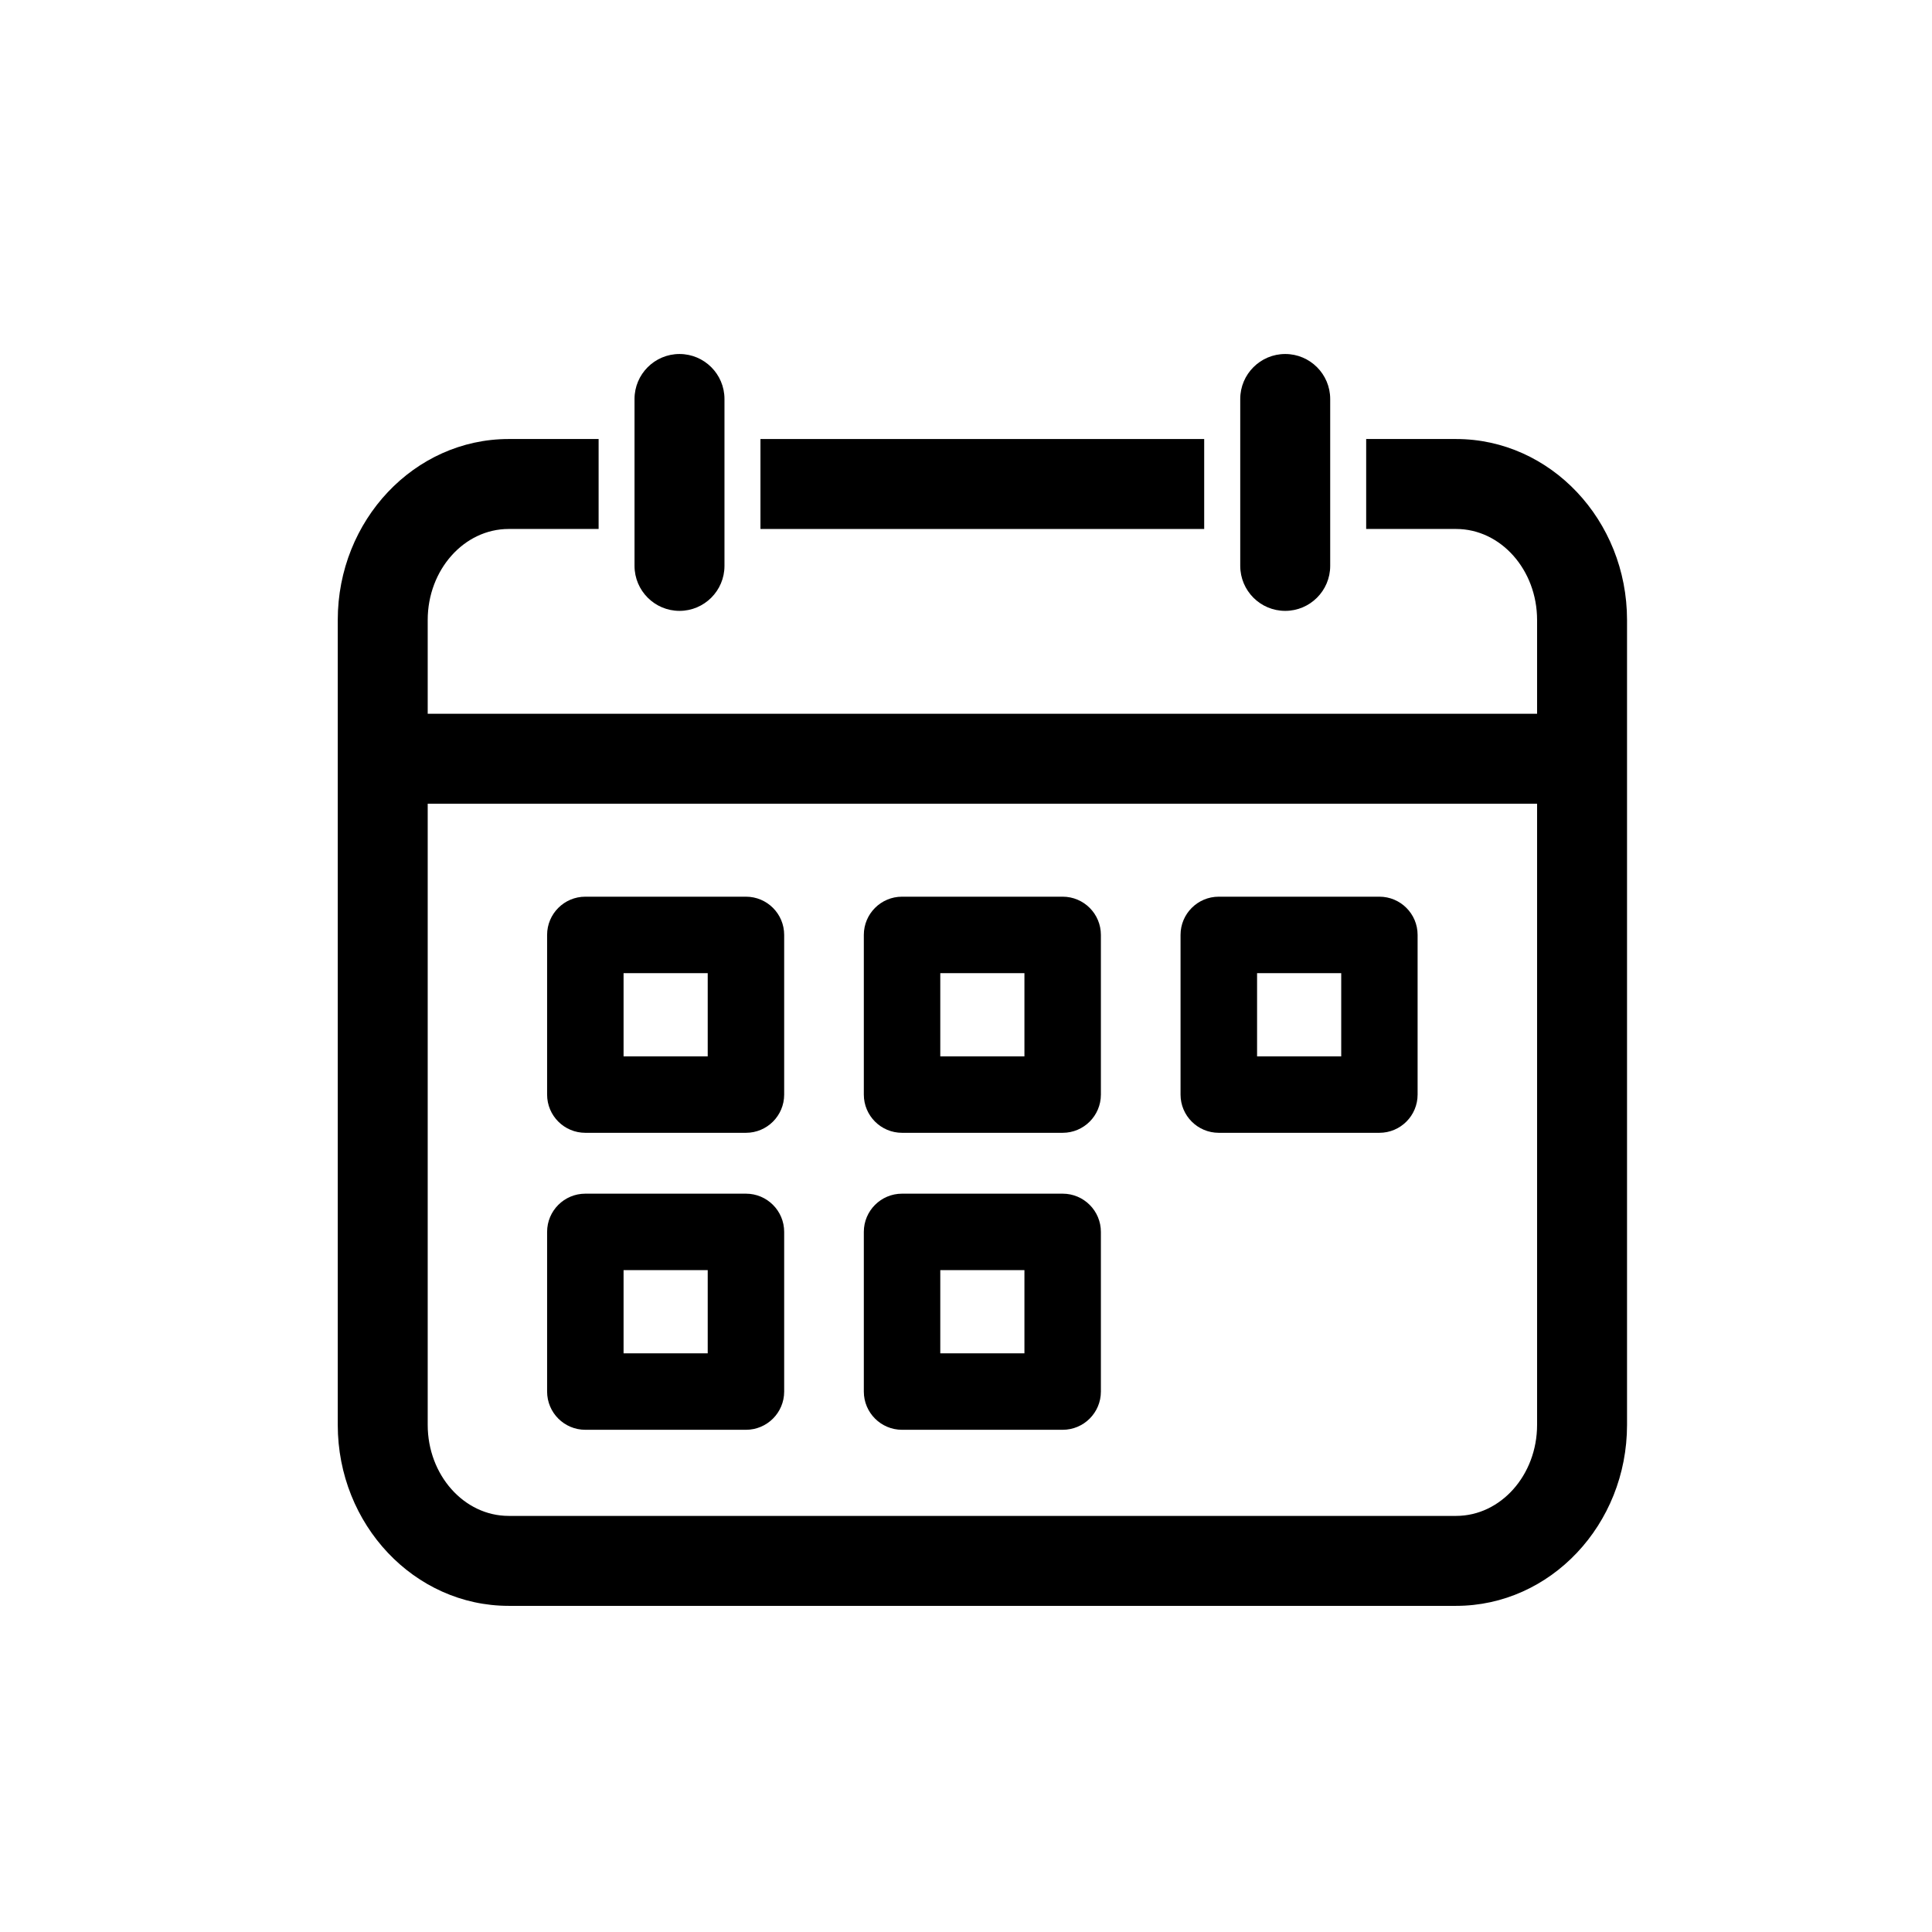
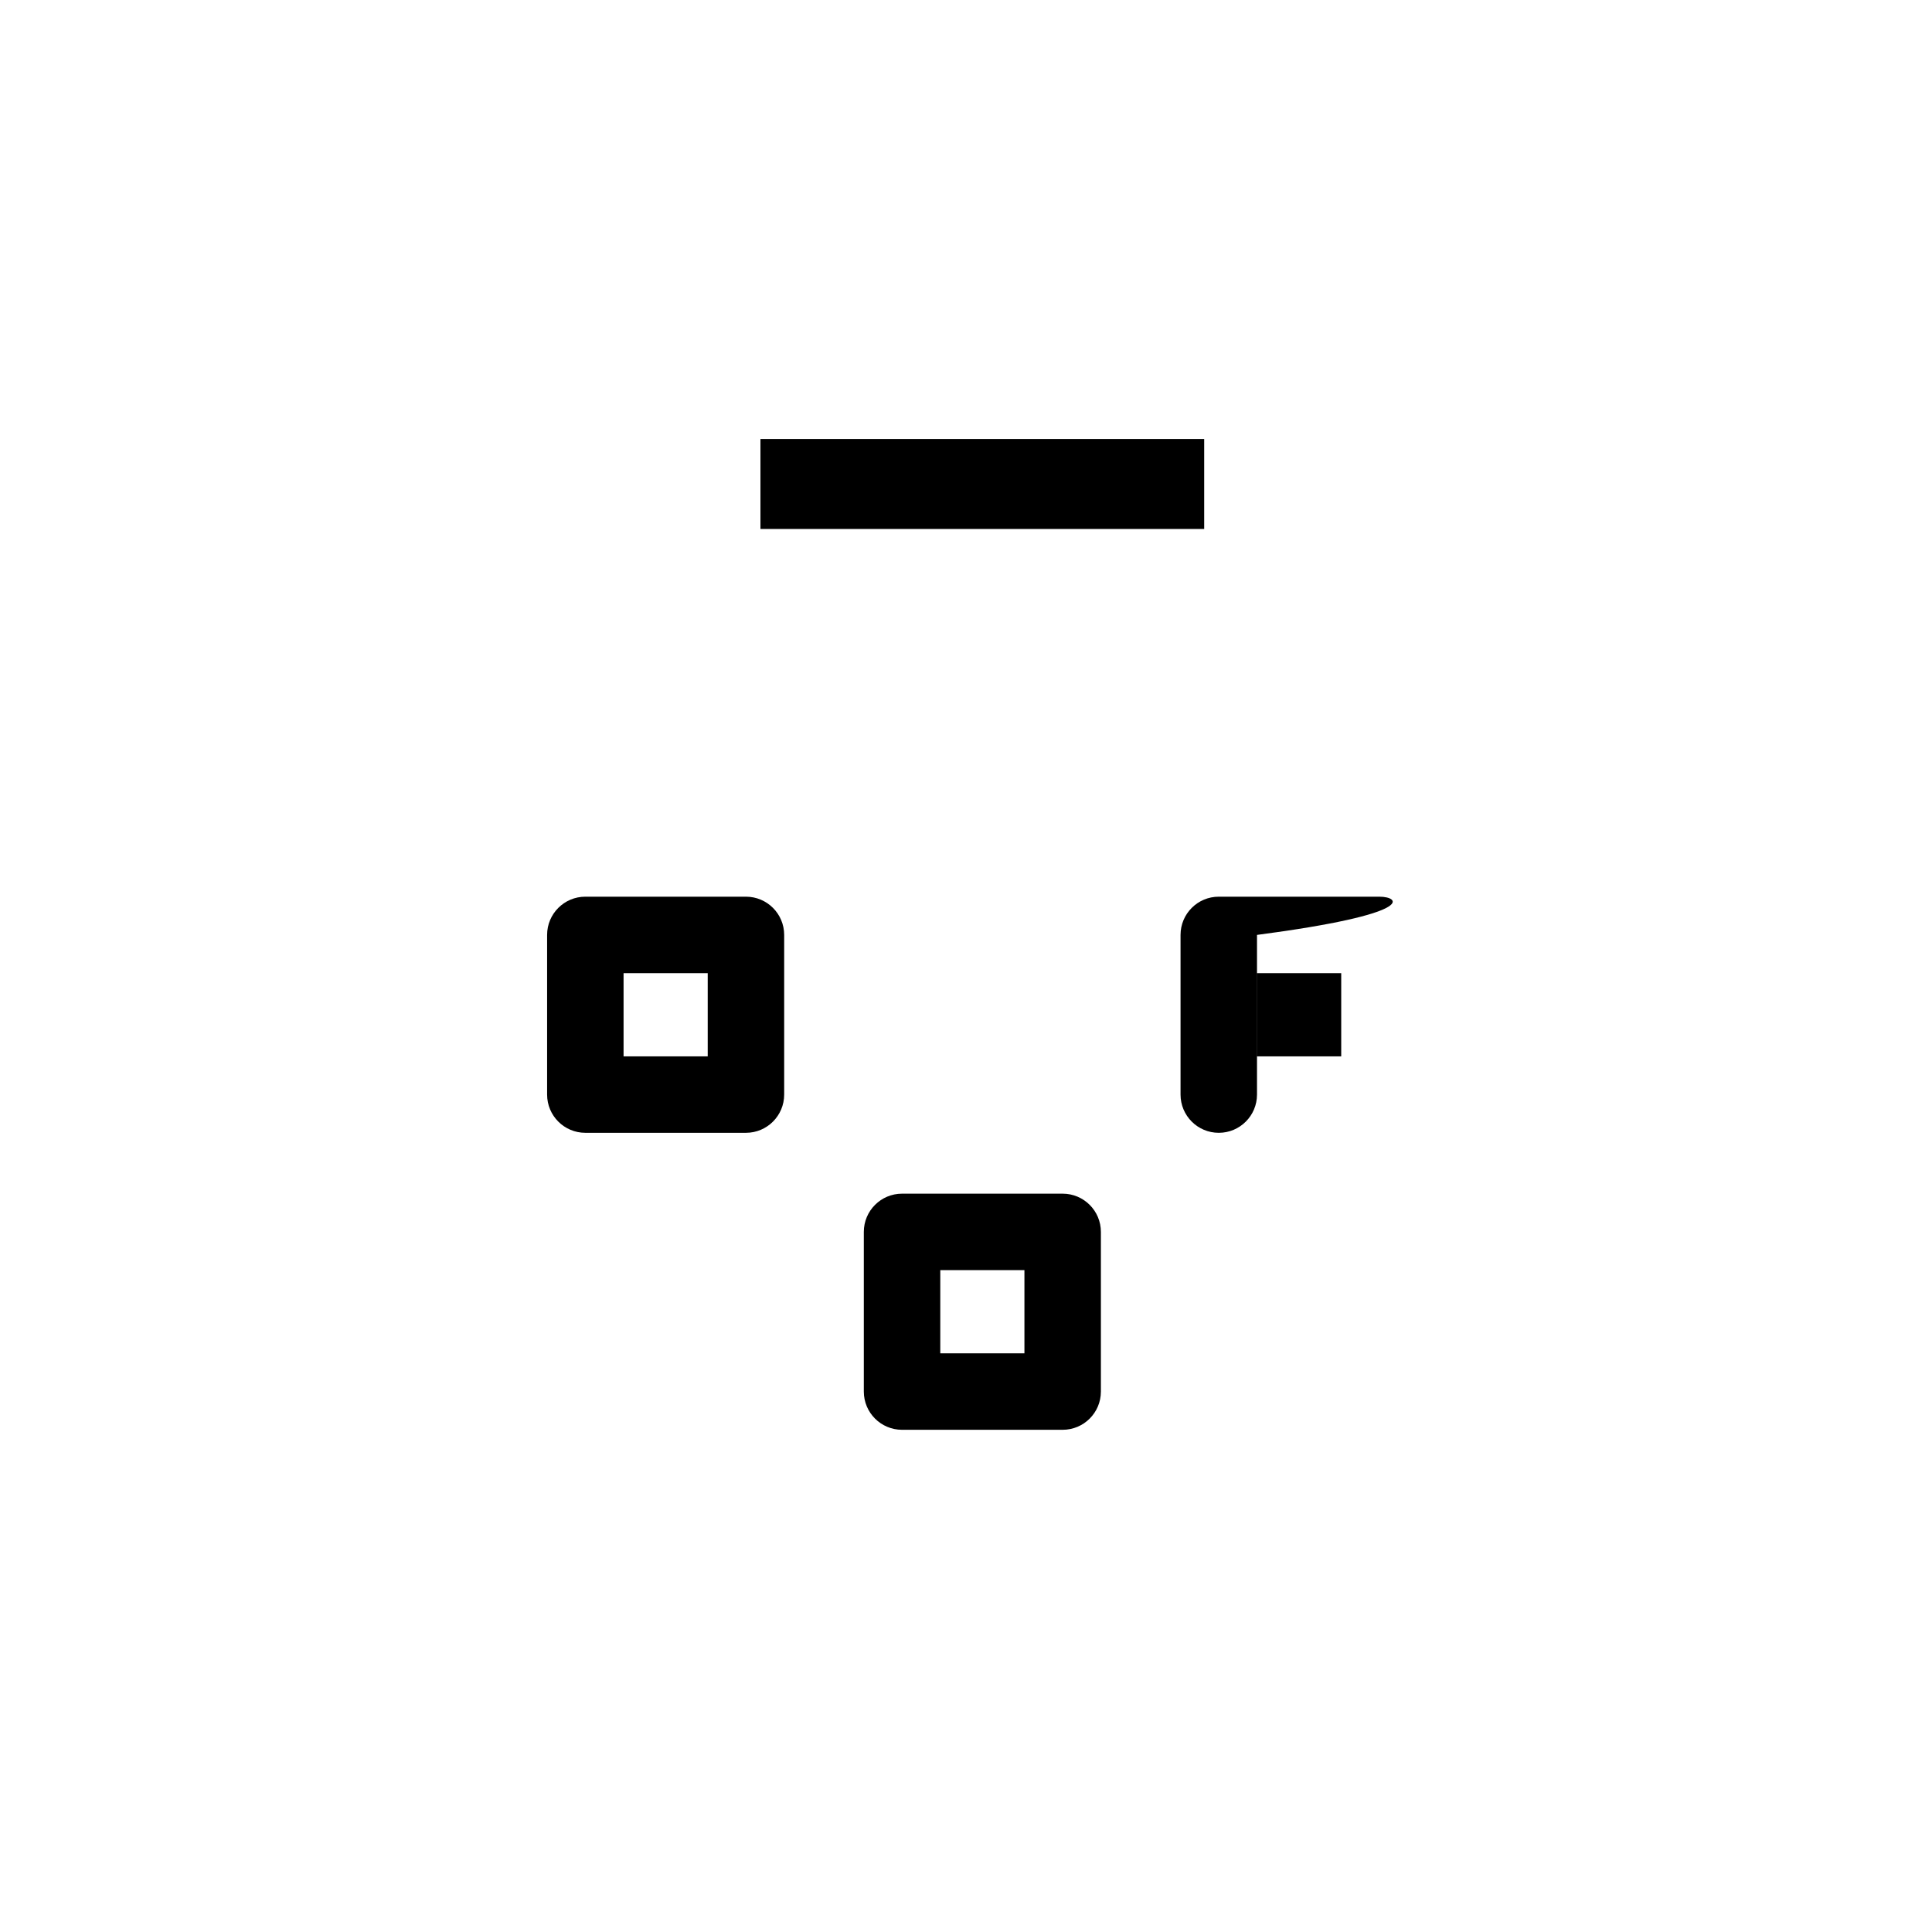
<svg xmlns="http://www.w3.org/2000/svg" version="1.1" id="_x2014_ÎÓÈ_x5F_1" x="0px" y="0px" viewBox="0 0 266.33 266.33" style="enable-background:new 0 0 266.33 266.33;" xml:space="preserve">
  <g>
    <g>
-       <path d="M177.17,84.21c3.42,0,6.2-2.78,6.2-6.2V55c0-3.42-2.78-6.2-6.2-6.2s-6.2,2.78-6.2,6.2v23    C170.97,81.43,173.74,84.21,177.17,84.21z" />
-     </g>
+       </g>
    <g>
-       <path d="M200.73,60.52h-12.4v12.4h12.4c6.15,0,11.16,5.63,11.16,12.55v12.92H58.96V85.47c0-6.92,5.01-12.55,11.16-12.55h12.4    v-12.4h-12.4c-12.99,0-23.56,11.19-23.56,24.95v110.95c0,13.76,10.57,24.95,23.56,24.95h130.61c12.99,0,23.56-11.19,23.56-24.95    V85.47C224.29,71.71,213.72,60.52,200.73,60.52z M200.73,208.97H70.12c-6.15,0-11.16-5.63-11.16-12.55v-85.63h152.93v85.63    C211.89,203.34,206.88,208.97,200.73,208.97z" />
-     </g>
+       </g>
    <g>
      <rect x="104.83" y="60.52" width="61.17" height="12.4" />
    </g>
    <g>
-       <path d="M93.67,84.21c3.42,0,6.2-2.78,6.2-6.2V55c0-3.42-2.78-6.2-6.2-6.2s-6.2,2.78-6.2,6.2v23    C87.47,81.43,90.25,84.21,93.67,84.21z" />
-     </g>
+       </g>
    <g>
      <g>
-         <path d="M146.49,123.61h-22.14c-2.91,0-5.27,2.36-5.27,5.27v22.01c0,2.91,2.36,5.27,5.27,5.27h22.14c2.91,0,5.27-2.36,5.27-5.27     v-22.01C151.76,125.97,149.4,123.61,146.49,123.61z M141.22,145.62h-11.6v-11.47h11.6V145.62z" />
-       </g>
+         </g>
      <g>
-         <path d="M190.15,123.61h-22.14c-2.91,0-5.27,2.36-5.27,5.27v22.01c0,2.91,2.36,5.27,5.27,5.27h22.14c2.91,0,5.27-2.36,5.27-5.27     v-22.01C195.42,125.97,193.06,123.61,190.15,123.61z M184.89,145.62h-11.6v-11.47h11.6V145.62z" />
+         <path d="M190.15,123.61h-22.14c-2.91,0-5.27,2.36-5.27,5.27v22.01c0,2.91,2.36,5.27,5.27,5.27c2.91,0,5.27-2.36,5.27-5.27     v-22.01C195.42,125.97,193.06,123.61,190.15,123.61z M184.89,145.62h-11.6v-11.47h11.6V145.62z" />
      </g>
      <g>
        <path d="M102.83,123.61H80.69c-2.91,0-5.27,2.36-5.27,5.27v22.01c0,2.91,2.36,5.27,5.27,5.27h22.14c2.91,0,5.27-2.36,5.27-5.27     v-22.01C108.1,125.97,105.74,123.61,102.83,123.61z M97.56,145.62h-11.6v-11.47h11.6V145.62z" />
      </g>
      <g>
        <path d="M146.49,164.55h-22.14c-2.91,0-5.27,2.36-5.27,5.27v22.01c0,2.91,2.36,5.27,5.27,5.27h22.14c2.91,0,5.27-2.36,5.27-5.27     v-22.01C151.76,166.91,149.4,164.55,146.49,164.55z M141.22,186.56h-11.6v-11.47h11.6V186.56z" />
      </g>
      <g>
-         <path d="M102.83,164.55H80.69c-2.91,0-5.27,2.36-5.27,5.27v22.01c0,2.91,2.36,5.27,5.27,5.27h22.14c2.91,0,5.27-2.36,5.27-5.27     v-22.01C108.1,166.91,105.74,164.55,102.83,164.55z M97.56,186.56h-11.6v-11.47h11.6V186.56z" />
-       </g>
+         </g>
    </g>
  </g>
</svg>